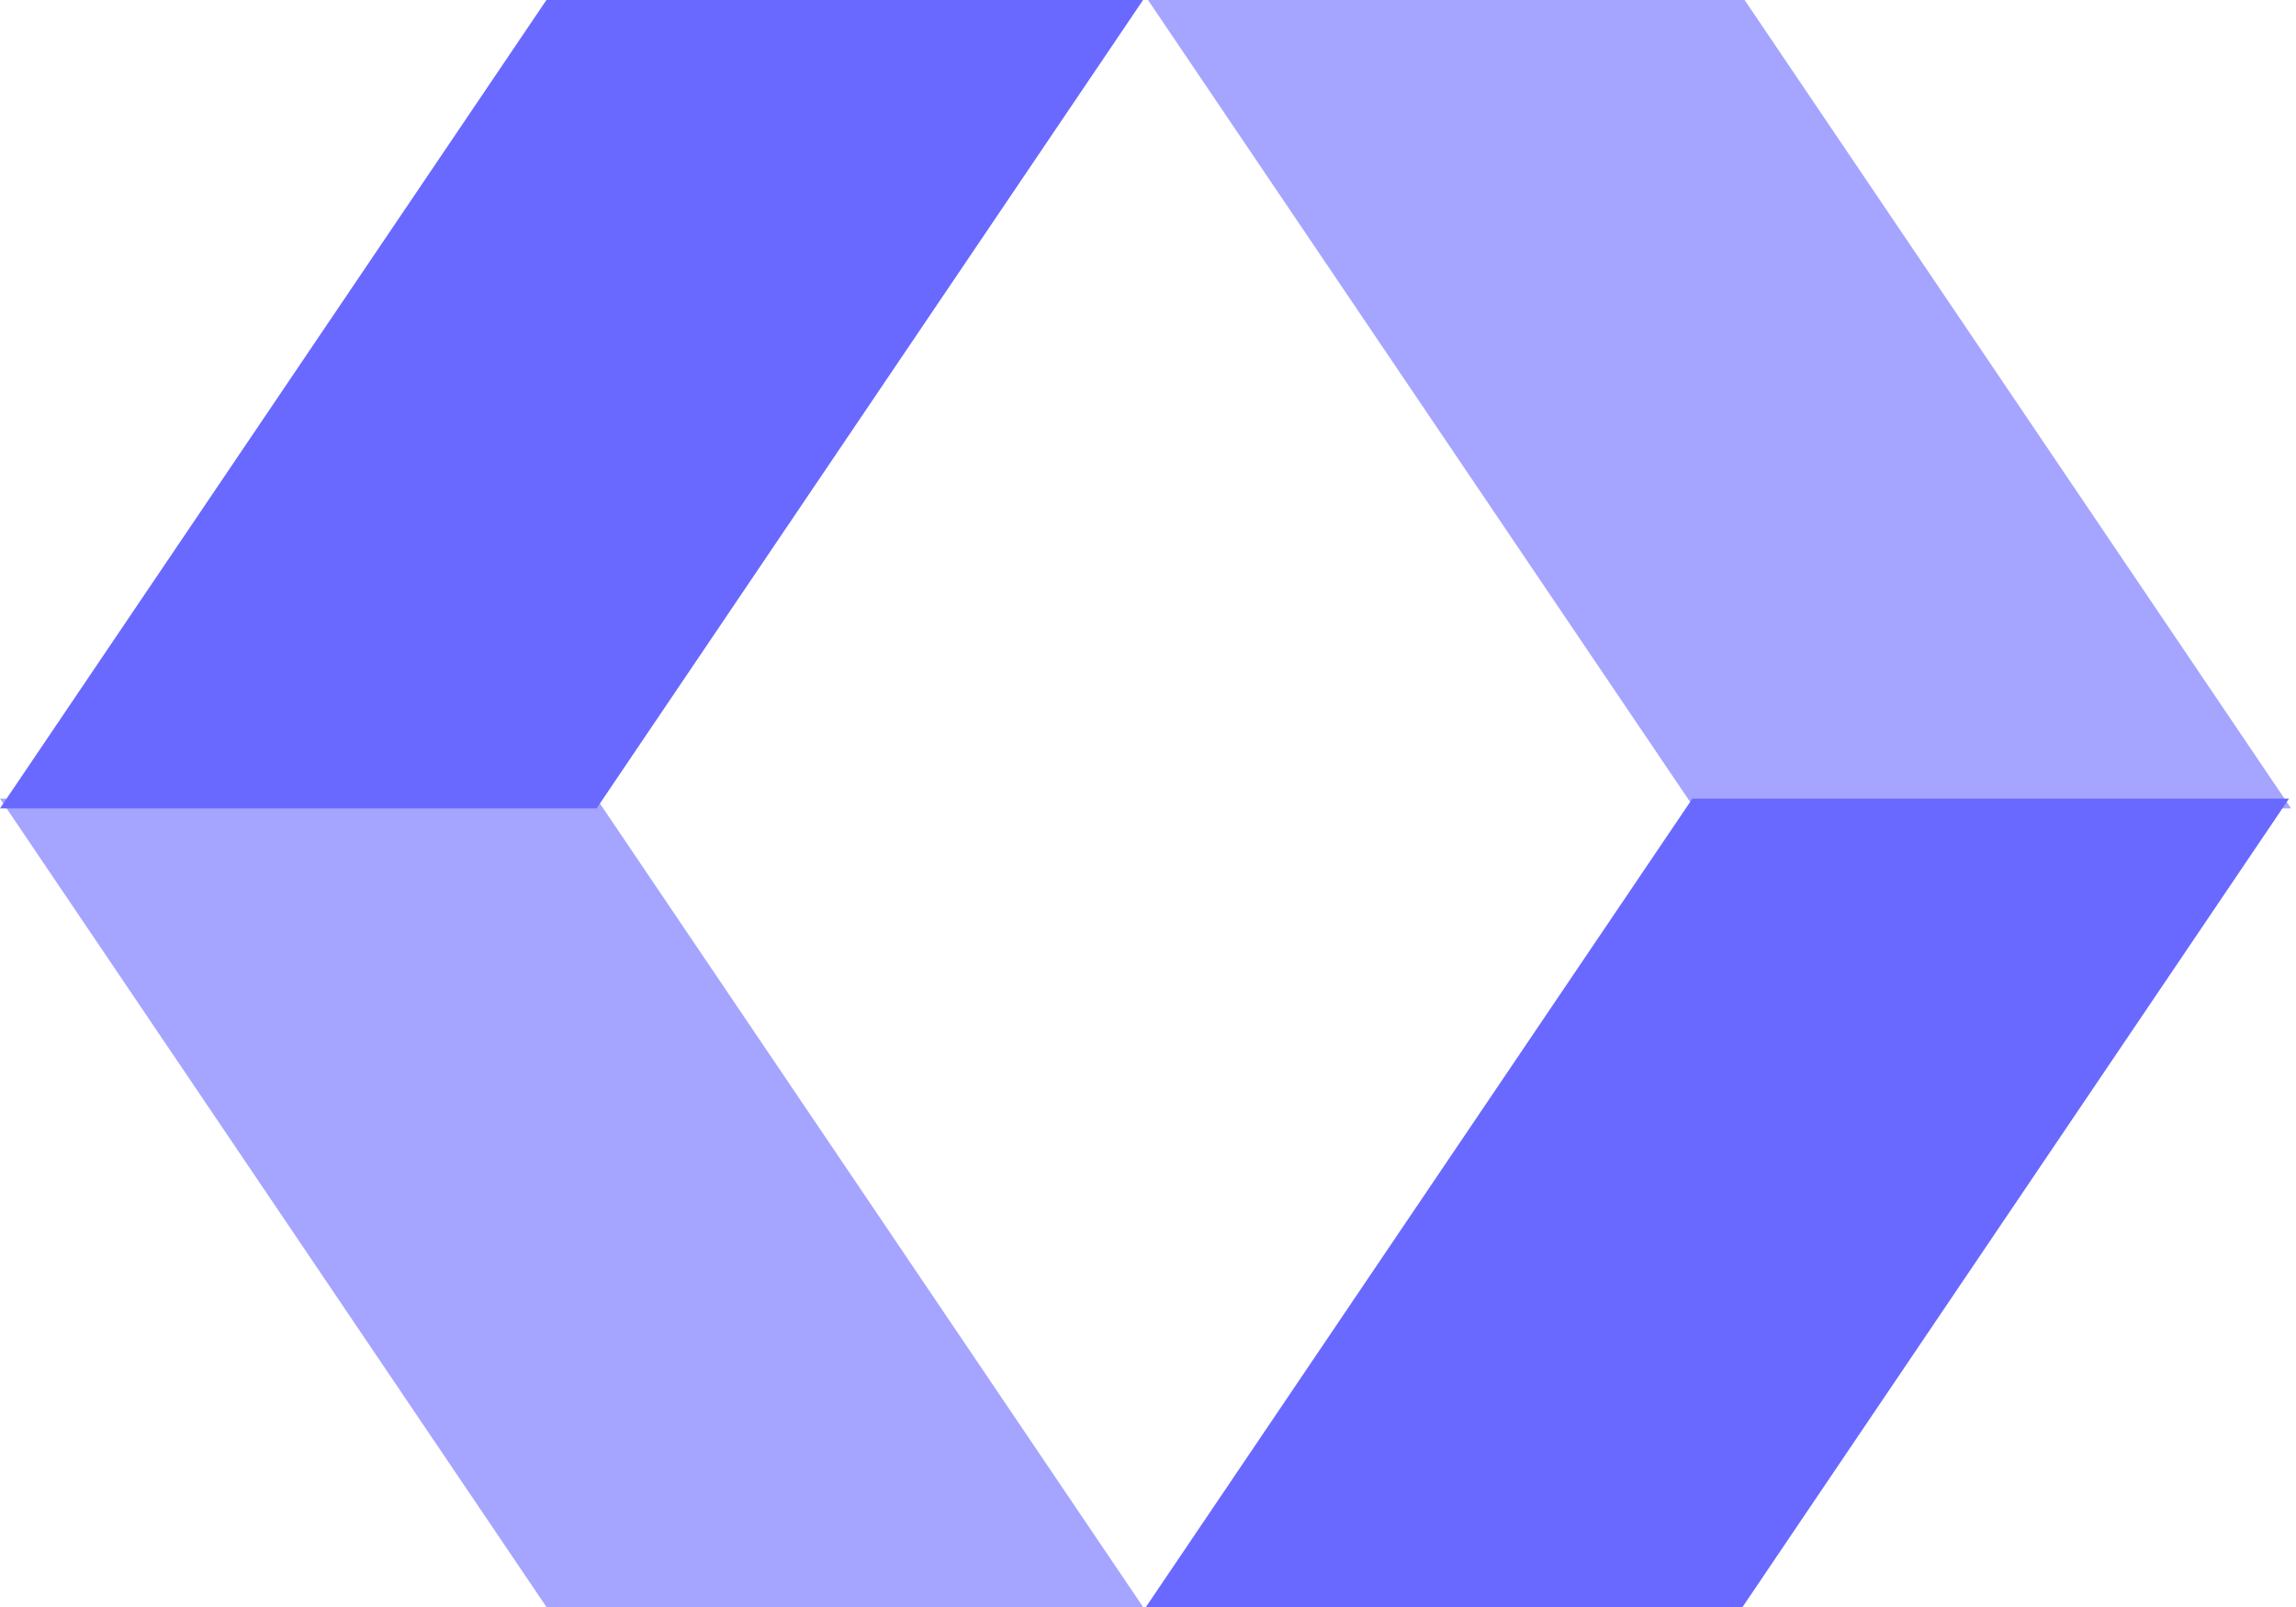
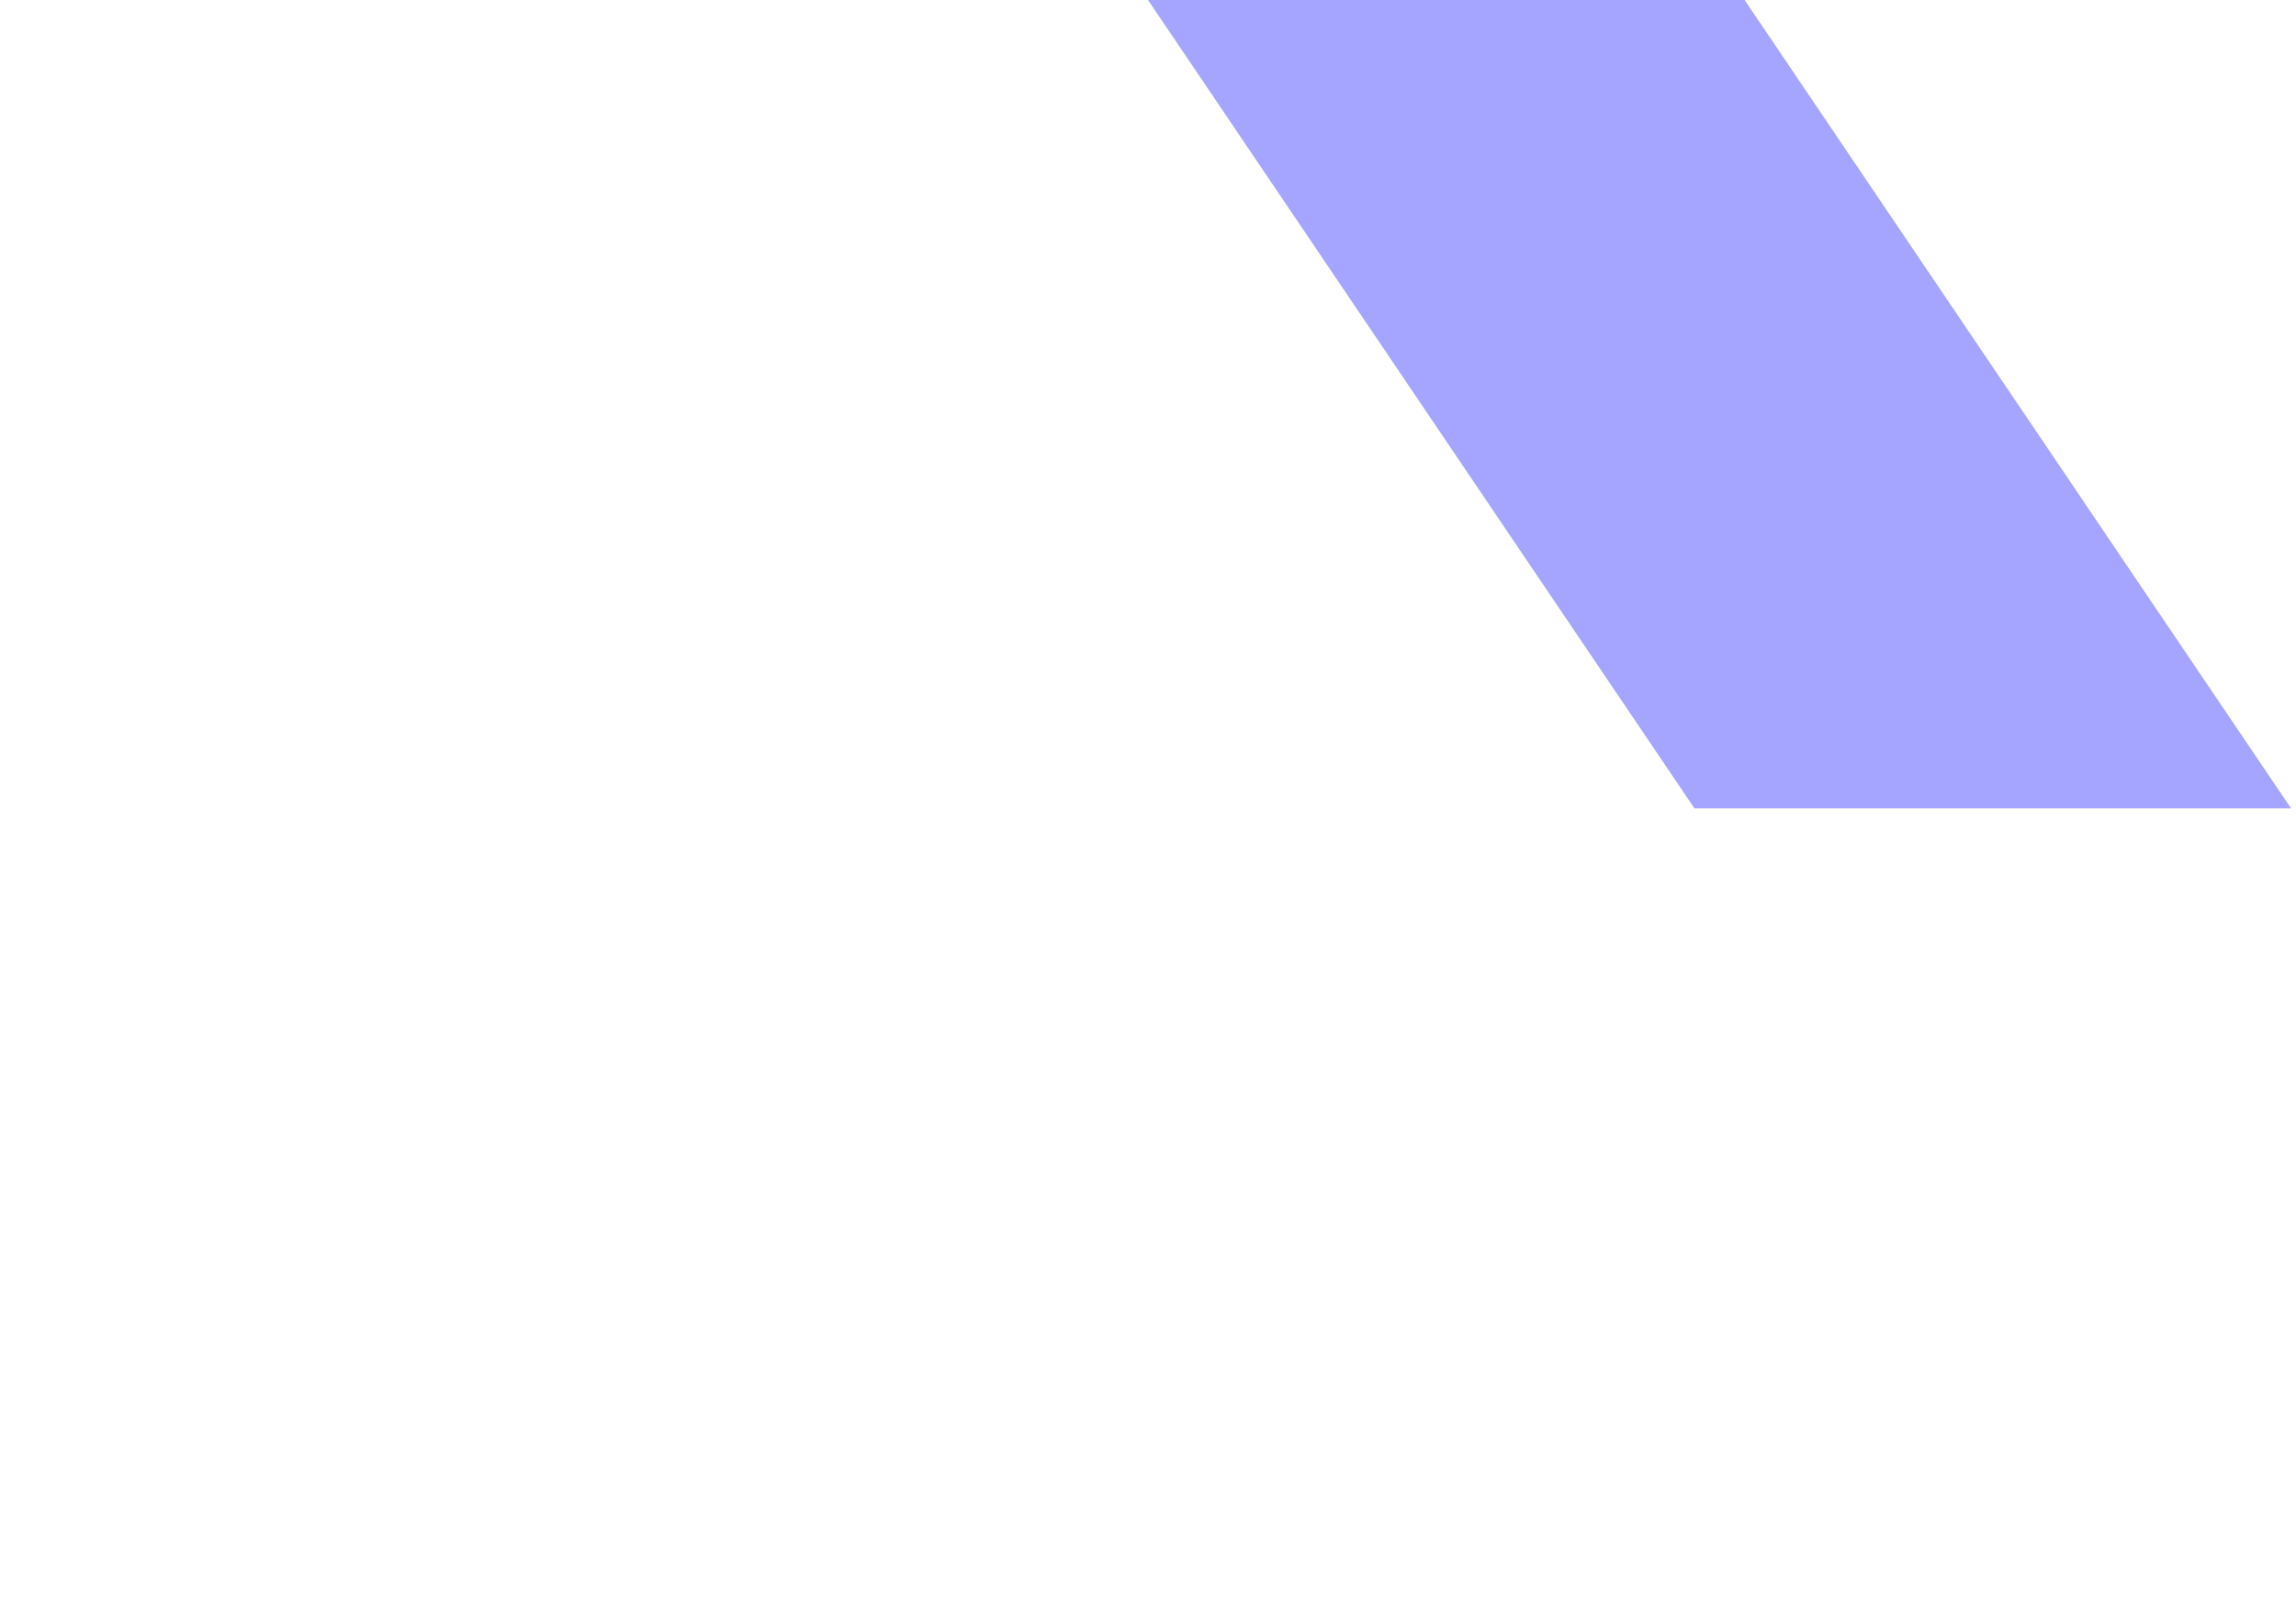
<svg xmlns="http://www.w3.org/2000/svg" width="40" height="28" viewBox="0 0 40 28" fill="none">
  <path d="M29.52 14.085L20 -5.96471e-05H30.394L39.914 14.085H29.52Z" fill="#6969FF" fill-opacity="0.6" />
-   <path d="M9.52 28L1.37153e-06 13.915H10.394L19.914 28H9.52Z" fill="#6969FF" fill-opacity="0.6" />
-   <path d="M30.358 28L39.878 13.915H29.484L19.964 28H30.358Z" fill="#6969FF" />
-   <path d="M10.394 14.085L19.914 -5.96471e-05H9.52L0 14.085H10.394Z" fill="#6969FF" />
</svg>